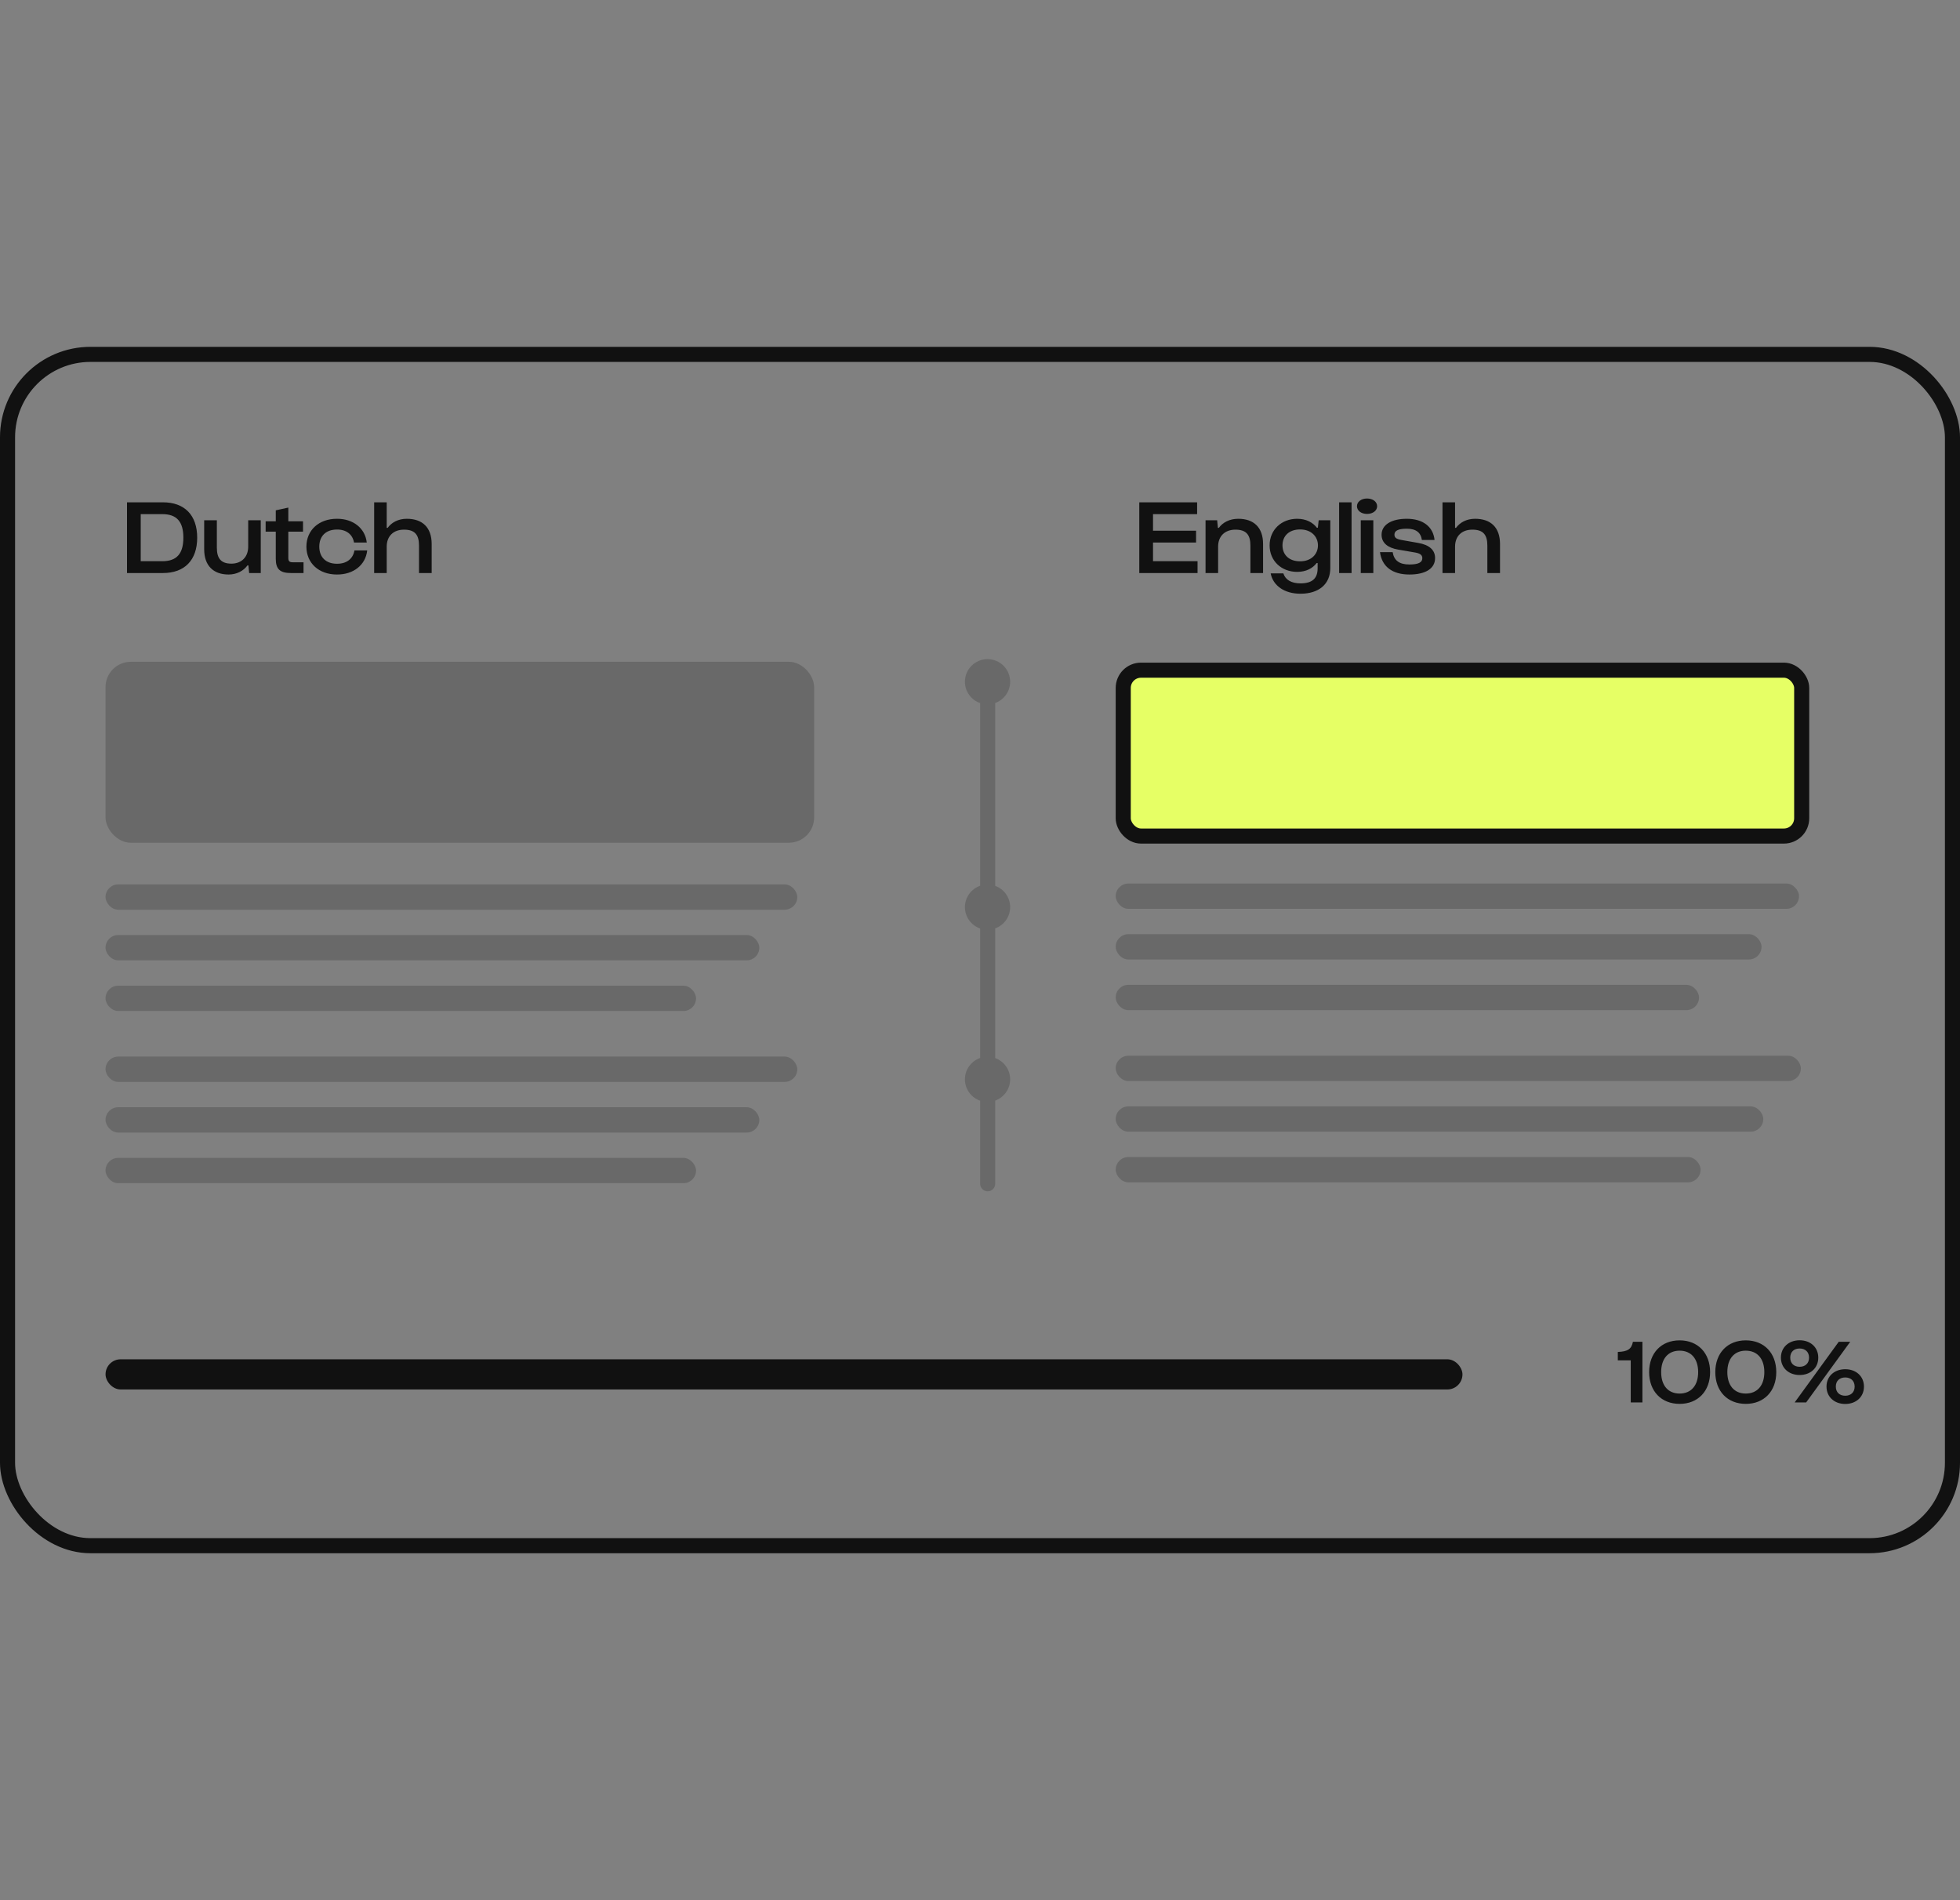
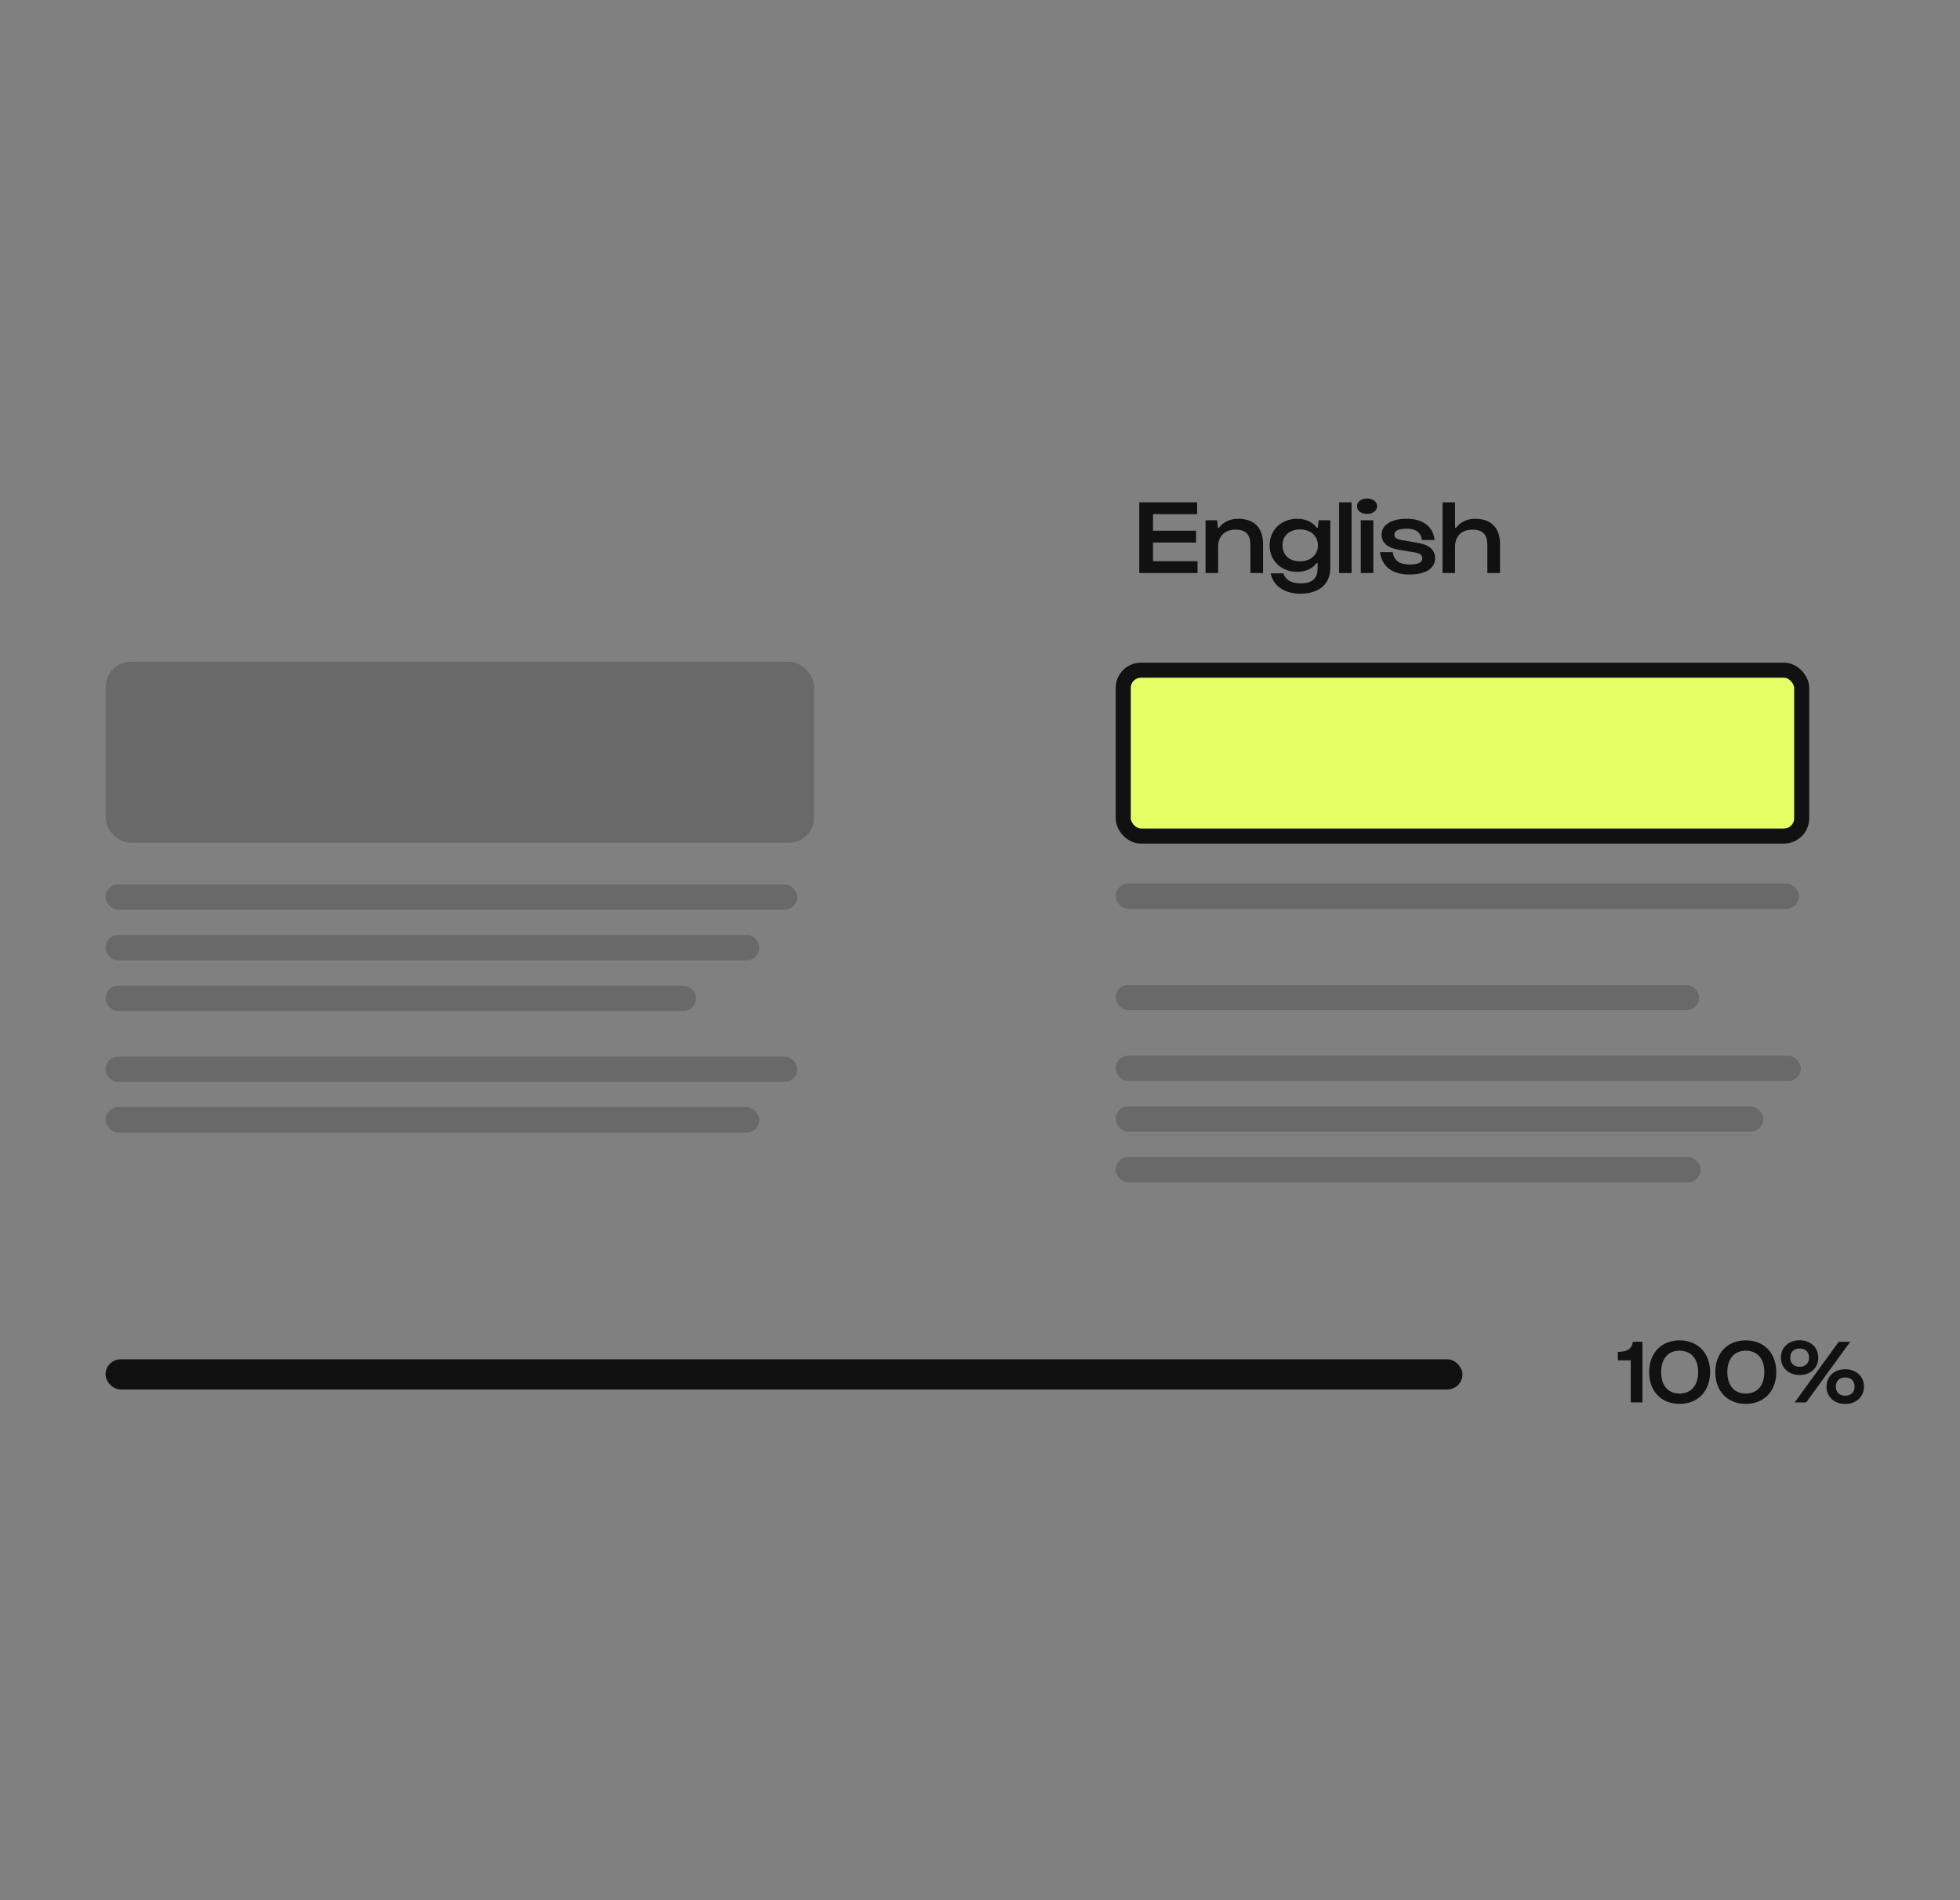
<svg xmlns="http://www.w3.org/2000/svg" width="130" height="126" viewBox="0 0 130 126" fill="none">
  <rect x="0" y="0" width="130" height="126" fill="#808080" stroke="none" />
-   <rect x="0.5" y="23.5" width="129" height="79" rx="5.5" stroke="#111111" />
-   <path d="M10.804 38H8.424V33.31H10.804C12.246 33.31 13.079 34.164 13.079 35.655C13.079 37.146 12.246 38 10.804 38ZM9.334 34.094V37.216H10.762C11.721 37.216 12.162 36.719 12.162 35.655C12.162 34.591 11.721 34.094 10.762 34.094H9.334ZM16.462 34.5H17.295V38H16.525L16.476 37.496H16.413C16.154 37.853 15.706 38.098 15.16 38.098C14.173 38.098 13.543 37.531 13.543 36.425V34.5H14.383V36.32C14.383 37.027 14.656 37.377 15.349 37.377C16.007 37.377 16.462 36.95 16.462 36.25V34.5ZM18.291 35.256H17.619V34.57H18.291V33.842L19.124 33.66V34.57H20.097V35.256H19.124V37.006C19.124 37.209 19.201 37.286 19.404 37.286H20.132V38H19.299C18.578 38 18.291 37.748 18.291 37.055V35.256ZM20.323 36.25C20.323 35.158 21.148 34.402 22.346 34.402C23.424 34.395 24.221 35.032 24.326 35.977H23.48C23.389 35.438 22.968 35.109 22.346 35.116C21.617 35.116 21.177 35.55 21.177 36.25C21.177 36.95 21.617 37.384 22.346 37.384C22.989 37.391 23.416 37.055 23.508 36.502H24.355C24.25 37.461 23.451 38.105 22.346 38.098C21.148 38.098 20.323 37.342 20.323 36.25ZM25.649 38H24.817V33.31H25.649V35.004H25.712C25.971 34.647 26.413 34.402 26.98 34.402C28.009 34.402 28.631 34.969 28.631 36.075V38H27.791V36.18C27.791 35.473 27.526 35.123 26.797 35.123C26.098 35.123 25.649 35.55 25.649 36.25V38Z" fill="#111111" />
  <path d="M79.429 38H75.565V33.31H79.401V34.094H76.475V35.193H79.331V35.977H76.475V37.216H79.429V38ZM80.793 38H79.96V34.5H80.73L80.779 35.004H80.842C81.101 34.647 81.549 34.402 82.13 34.402C83.152 34.402 83.775 34.969 83.775 36.075V38H82.935V36.18C82.935 35.473 82.669 35.123 81.941 35.123C81.248 35.123 80.793 35.55 80.793 36.25V38ZM84.209 36.166C84.209 35.13 85 34.402 86.036 34.402C86.631 34.402 87.079 34.647 87.345 34.997H87.408L87.464 34.5H88.234V37.671C88.234 38.735 87.478 39.372 86.253 39.372C85.196 39.372 84.433 38.84 84.279 38.021H85.119C85.252 38.441 85.644 38.686 86.253 38.686C87.03 38.686 87.394 38.364 87.394 37.685V37.335H87.331C87.065 37.685 86.631 37.923 86.036 37.923C85 37.923 84.209 37.202 84.209 36.166ZM85.063 36.166C85.063 36.796 85.504 37.223 86.232 37.223C86.981 37.223 87.415 36.74 87.415 36.166C87.415 35.592 86.981 35.109 86.232 35.109C85.504 35.109 85.063 35.536 85.063 36.166ZM89.645 33.31V38H88.819V33.31H89.645ZM90.003 33.569C90.003 33.282 90.276 33.058 90.668 33.058C91.067 33.058 91.34 33.282 91.34 33.569C91.34 33.856 91.067 34.08 90.668 34.08C90.276 34.08 90.003 33.856 90.003 33.569ZM91.088 34.5V38H90.255V34.5H91.088ZM91.53 36.614H92.37C92.461 37.174 92.818 37.433 93.483 37.433C94.092 37.433 94.337 37.286 94.337 37.02C94.337 36.824 94.225 36.705 93.875 36.642L92.734 36.446C92.041 36.327 91.642 36.005 91.635 35.466C91.635 34.787 92.307 34.402 93.308 34.402C94.379 34.402 95.058 34.927 95.149 35.809H94.309C94.239 35.312 93.917 35.06 93.308 35.06C92.727 35.06 92.489 35.2 92.489 35.452C92.489 35.641 92.594 35.739 92.923 35.802L94.071 36.005C94.792 36.131 95.184 36.467 95.184 37.006C95.184 37.72 94.526 38.098 93.483 38.098C92.349 38.098 91.656 37.573 91.53 36.614ZM96.509 38H95.676V33.31H96.509V35.004H96.572C96.831 34.647 97.272 34.402 97.839 34.402C98.868 34.402 99.491 34.969 99.491 36.075V38H98.651V36.18C98.651 35.473 98.385 35.123 97.657 35.123C96.957 35.123 96.509 35.55 96.509 36.25V38Z" fill="#111111" />
  <rect x="7" y="43.885" width="47" height="12" rx="1.679" fill="#111111" fill-opacity="0.2" />
  <rect x="74.5" y="44.442" width="45" height="11" rx="1.179" fill="#E6FF65" stroke="#111111" />
-   <path d="M65.5 43.709C66.328 43.709 67 44.381 67 45.209C67 45.859 66.586 46.41 66.008 46.619V58.745C66.586 58.953 67 59.506 67 60.156C67 60.806 66.586 61.357 66.008 61.565V70.165C66.586 70.373 67 70.925 67 71.575C67 72.225 66.586 72.775 66.008 72.984V78.501C66.007 78.776 65.784 79.001 65.508 79.001C65.232 79.001 65.008 78.776 65.008 78.499V72.99C64.421 72.786 64 72.231 64 71.575C64 70.919 64.421 70.362 65.008 70.159V61.571C64.422 61.367 64 60.811 64 60.156C64 59.5 64.421 58.944 65.008 58.74V46.624C64.421 46.421 64 45.865 64 45.209C64 44.381 64.672 43.709 65.5 43.709Z" fill="#111111" fill-opacity="0.2" />
  <rect x="7" y="58.647" width="45.881" height="1.679" rx="0.84" fill="#111111" fill-opacity="0.2" />
  <rect x="7" y="62.005" width="43.363" height="1.679" rx="0.84" fill="#111111" fill-opacity="0.2" />
  <rect x="7" y="65.364" width="39.167" height="1.679" rx="0.84" fill="#111111" fill-opacity="0.2" />
  <rect x="74" y="58.59" width="45.323" height="1.679" rx="0.84" fill="#111111" fill-opacity="0.2" />
-   <rect x="74" y="61.948" width="42.836" height="1.679" rx="0.84" fill="#111111" fill-opacity="0.2" />
  <rect x="74" y="65.307" width="38.691" height="1.679" rx="0.84" fill="#111111" fill-opacity="0.2" />
  <rect x="7" y="70.066" width="45.881" height="1.679" rx="0.84" fill="#111111" fill-opacity="0.2" />
  <rect x="7" y="73.425" width="43.363" height="1.679" rx="0.84" fill="#111111" fill-opacity="0.2" />
-   <rect x="7" y="76.783" width="39.167" height="1.679" rx="0.84" fill="#111111" fill-opacity="0.2" />
  <rect x="74" y="70.009" width="45.446" height="1.679" rx="0.84" fill="#111111" fill-opacity="0.2" />
  <rect x="74" y="73.368" width="42.952" height="1.679" rx="0.84" fill="#111111" fill-opacity="0.2" />
  <rect x="74" y="76.726" width="38.795" height="1.679" rx="0.84" fill="#111111" fill-opacity="0.2" />
  <path d="M108.162 90.21H107.304V89.652C107.97 89.628 108.21 89.46 108.306 88.98H108.936V93H108.162V90.21ZM109.381 90.99C109.381 89.724 110.191 88.884 111.403 88.884C112.615 88.884 113.425 89.724 113.425 90.99C113.425 92.256 112.615 93.096 111.403 93.096C110.191 93.096 109.381 92.256 109.381 90.99ZM110.179 90.99C110.179 91.878 110.641 92.412 111.403 92.412C112.165 92.412 112.633 91.878 112.633 90.99C112.633 90.102 112.165 89.568 111.403 89.568C110.641 89.568 110.179 90.102 110.179 90.99ZM113.77 90.99C113.77 89.724 114.58 88.884 115.792 88.884C117.004 88.884 117.814 89.724 117.814 90.99C117.814 92.256 117.004 93.096 115.792 93.096C114.58 93.096 113.77 92.256 113.77 90.99ZM114.568 90.99C114.568 91.878 115.03 92.412 115.792 92.412C116.554 92.412 117.022 91.878 117.022 90.99C117.022 90.102 116.554 89.568 115.792 89.568C115.03 89.568 114.568 90.102 114.568 90.99ZM118.122 90.03C118.122 89.352 118.638 88.878 119.364 88.878C120.09 88.878 120.6 89.352 120.6 90.03C120.6 90.708 120.09 91.182 119.364 91.182C118.638 91.182 118.122 90.708 118.122 90.03ZM119.796 93H119.034L121.956 88.98H122.718L119.796 93ZM118.74 90.03C118.74 90.408 118.986 90.636 119.364 90.636C119.736 90.636 119.988 90.408 119.988 90.03C119.988 89.652 119.736 89.424 119.364 89.424C118.986 89.424 118.74 89.652 118.74 90.03ZM121.146 91.95C121.146 91.272 121.662 90.798 122.388 90.798C123.114 90.798 123.63 91.272 123.63 91.95C123.63 92.628 123.114 93.102 122.388 93.102C121.662 93.102 121.146 92.628 121.146 91.95ZM121.764 91.95C121.764 92.328 122.01 92.556 122.388 92.556C122.76 92.556 123.012 92.328 123.012 91.95C123.012 91.572 122.76 91.344 122.388 91.344C122.01 91.344 121.764 91.572 121.764 91.95Z" fill="#111111" />
  <rect x="7" y="90.14" width="90" height="2" rx="1" fill="#111111" />
</svg>